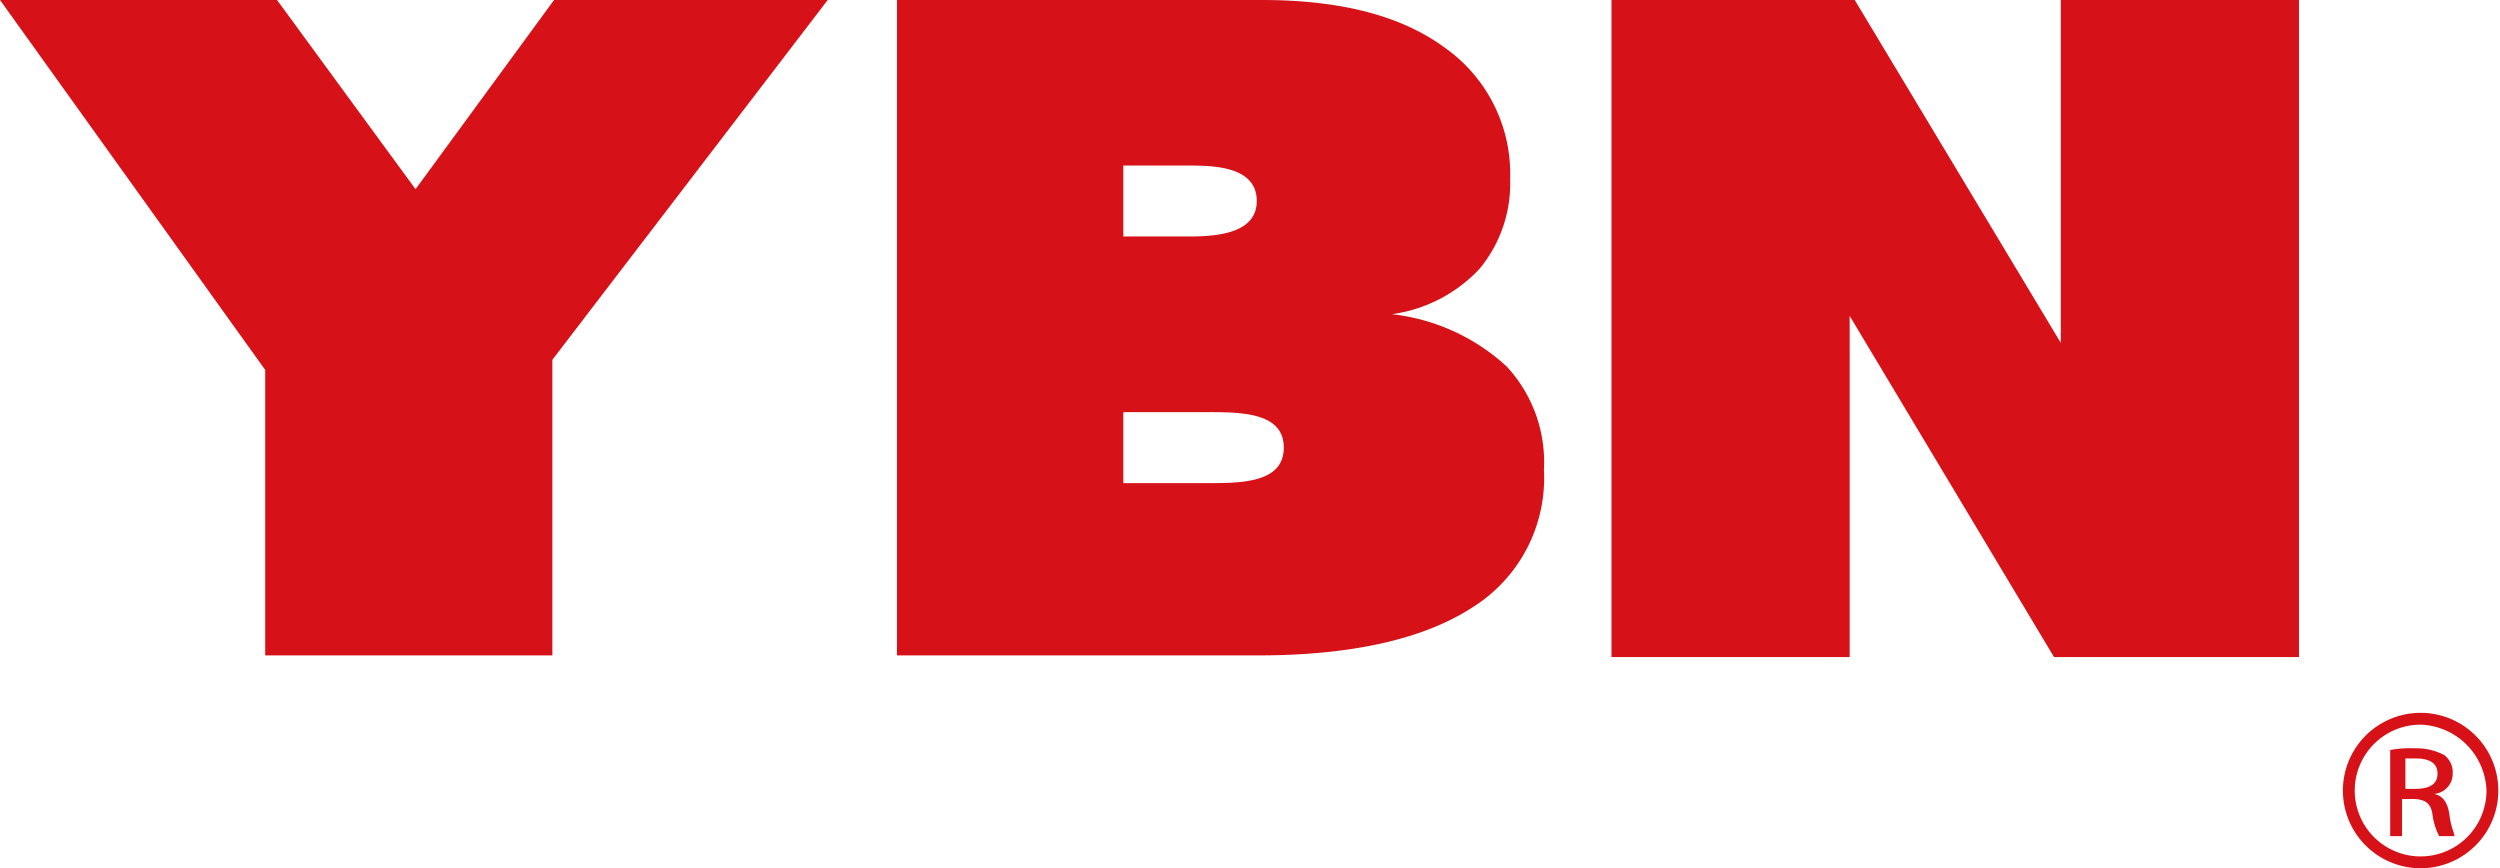
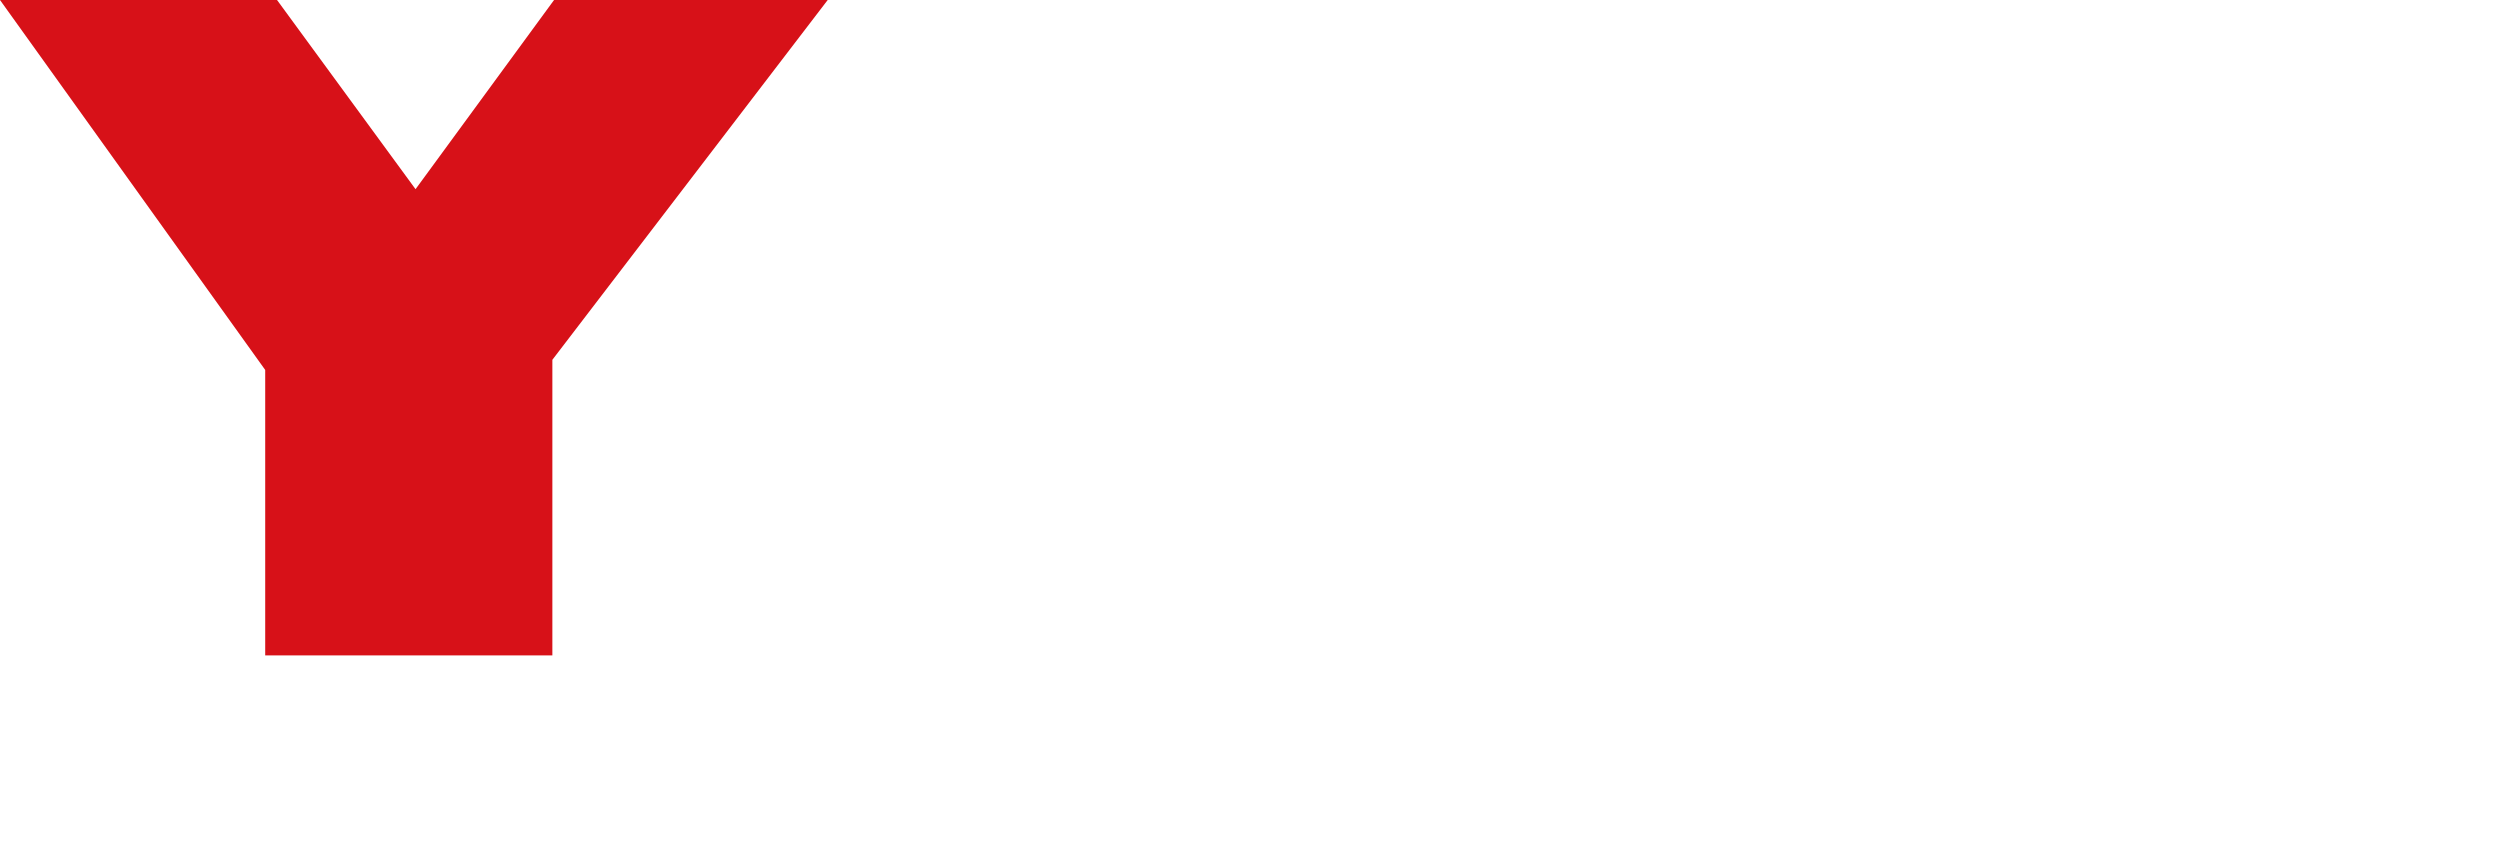
<svg xmlns="http://www.w3.org/2000/svg" width="148" height="51.4" viewBox="0 0 148 51.4">
  <g transform="translate(-1 -6.3)">
    <path d="M16.7,45.1V28.2L1,6.3H17.4l8.2,11.2L33.8,6.3H50L33.7,27.6V45.1Z" fill="#d71118" />
-     <path d="M54.1,45.1V6.3H75.7c4.6,0,8.2.9,10.8,2.8a9.142,9.142,0,0,1,3.9,7.8,7.917,7.917,0,0,1-1.8,5.3,8.716,8.716,0,0,1-5.2,2.7A12,12,0,0,1,90.2,28a8.318,8.318,0,0,1,2.2,6.1,9.03,9.03,0,0,1-4.3,8.2c-2.8,1.8-7,2.8-12.6,2.8H54.1Zm13.4-29v4.2h3.9c1.7,0,4-.2,4-2.1,0-2-2.4-2.1-4-2.1H67.5Zm0,14.6v4.2h5.2c2,0,4.3-.1,4.3-2.1s-2.3-2.1-4.3-2.1H67.5Z" fill="#d71118" />
-     <path d="M96.4,45.1V6.3h14.4L123,26.6V6.3h14.1V45.2H122.6L110.5,25V45.2H96.4Z" fill="#d71118" />
-     <path d="M144.3,48.5a4.6,4.6,0,1,1,0,9.2,4.6,4.6,0,1,1,0-9.2Zm0,.7a3.9,3.9,0,1,0,3.9,3.9,4.041,4.041,0,0,0-3.9-3.9Zm-.9,6.6h-.9V50.7a6.622,6.622,0,0,1,1.5-.1,3.53,3.53,0,0,1,1.7.4,1.29,1.29,0,0,1,.5,1.1,1.2,1.2,0,0,1-1.1,1.2h0q.75.15.9,1.2c.1.8.3,1.1.3,1.3h-.9a3.934,3.934,0,0,1-.4-1.3c-.1-.7-.5-.9-1.2-.9h-.6v2.2Zm0-2.8h.6c.7,0,1.3-.2,1.3-.9,0-.5-.3-.9-1.3-.9h-.6Z" fill="#d71118" />
  </g>
</svg>